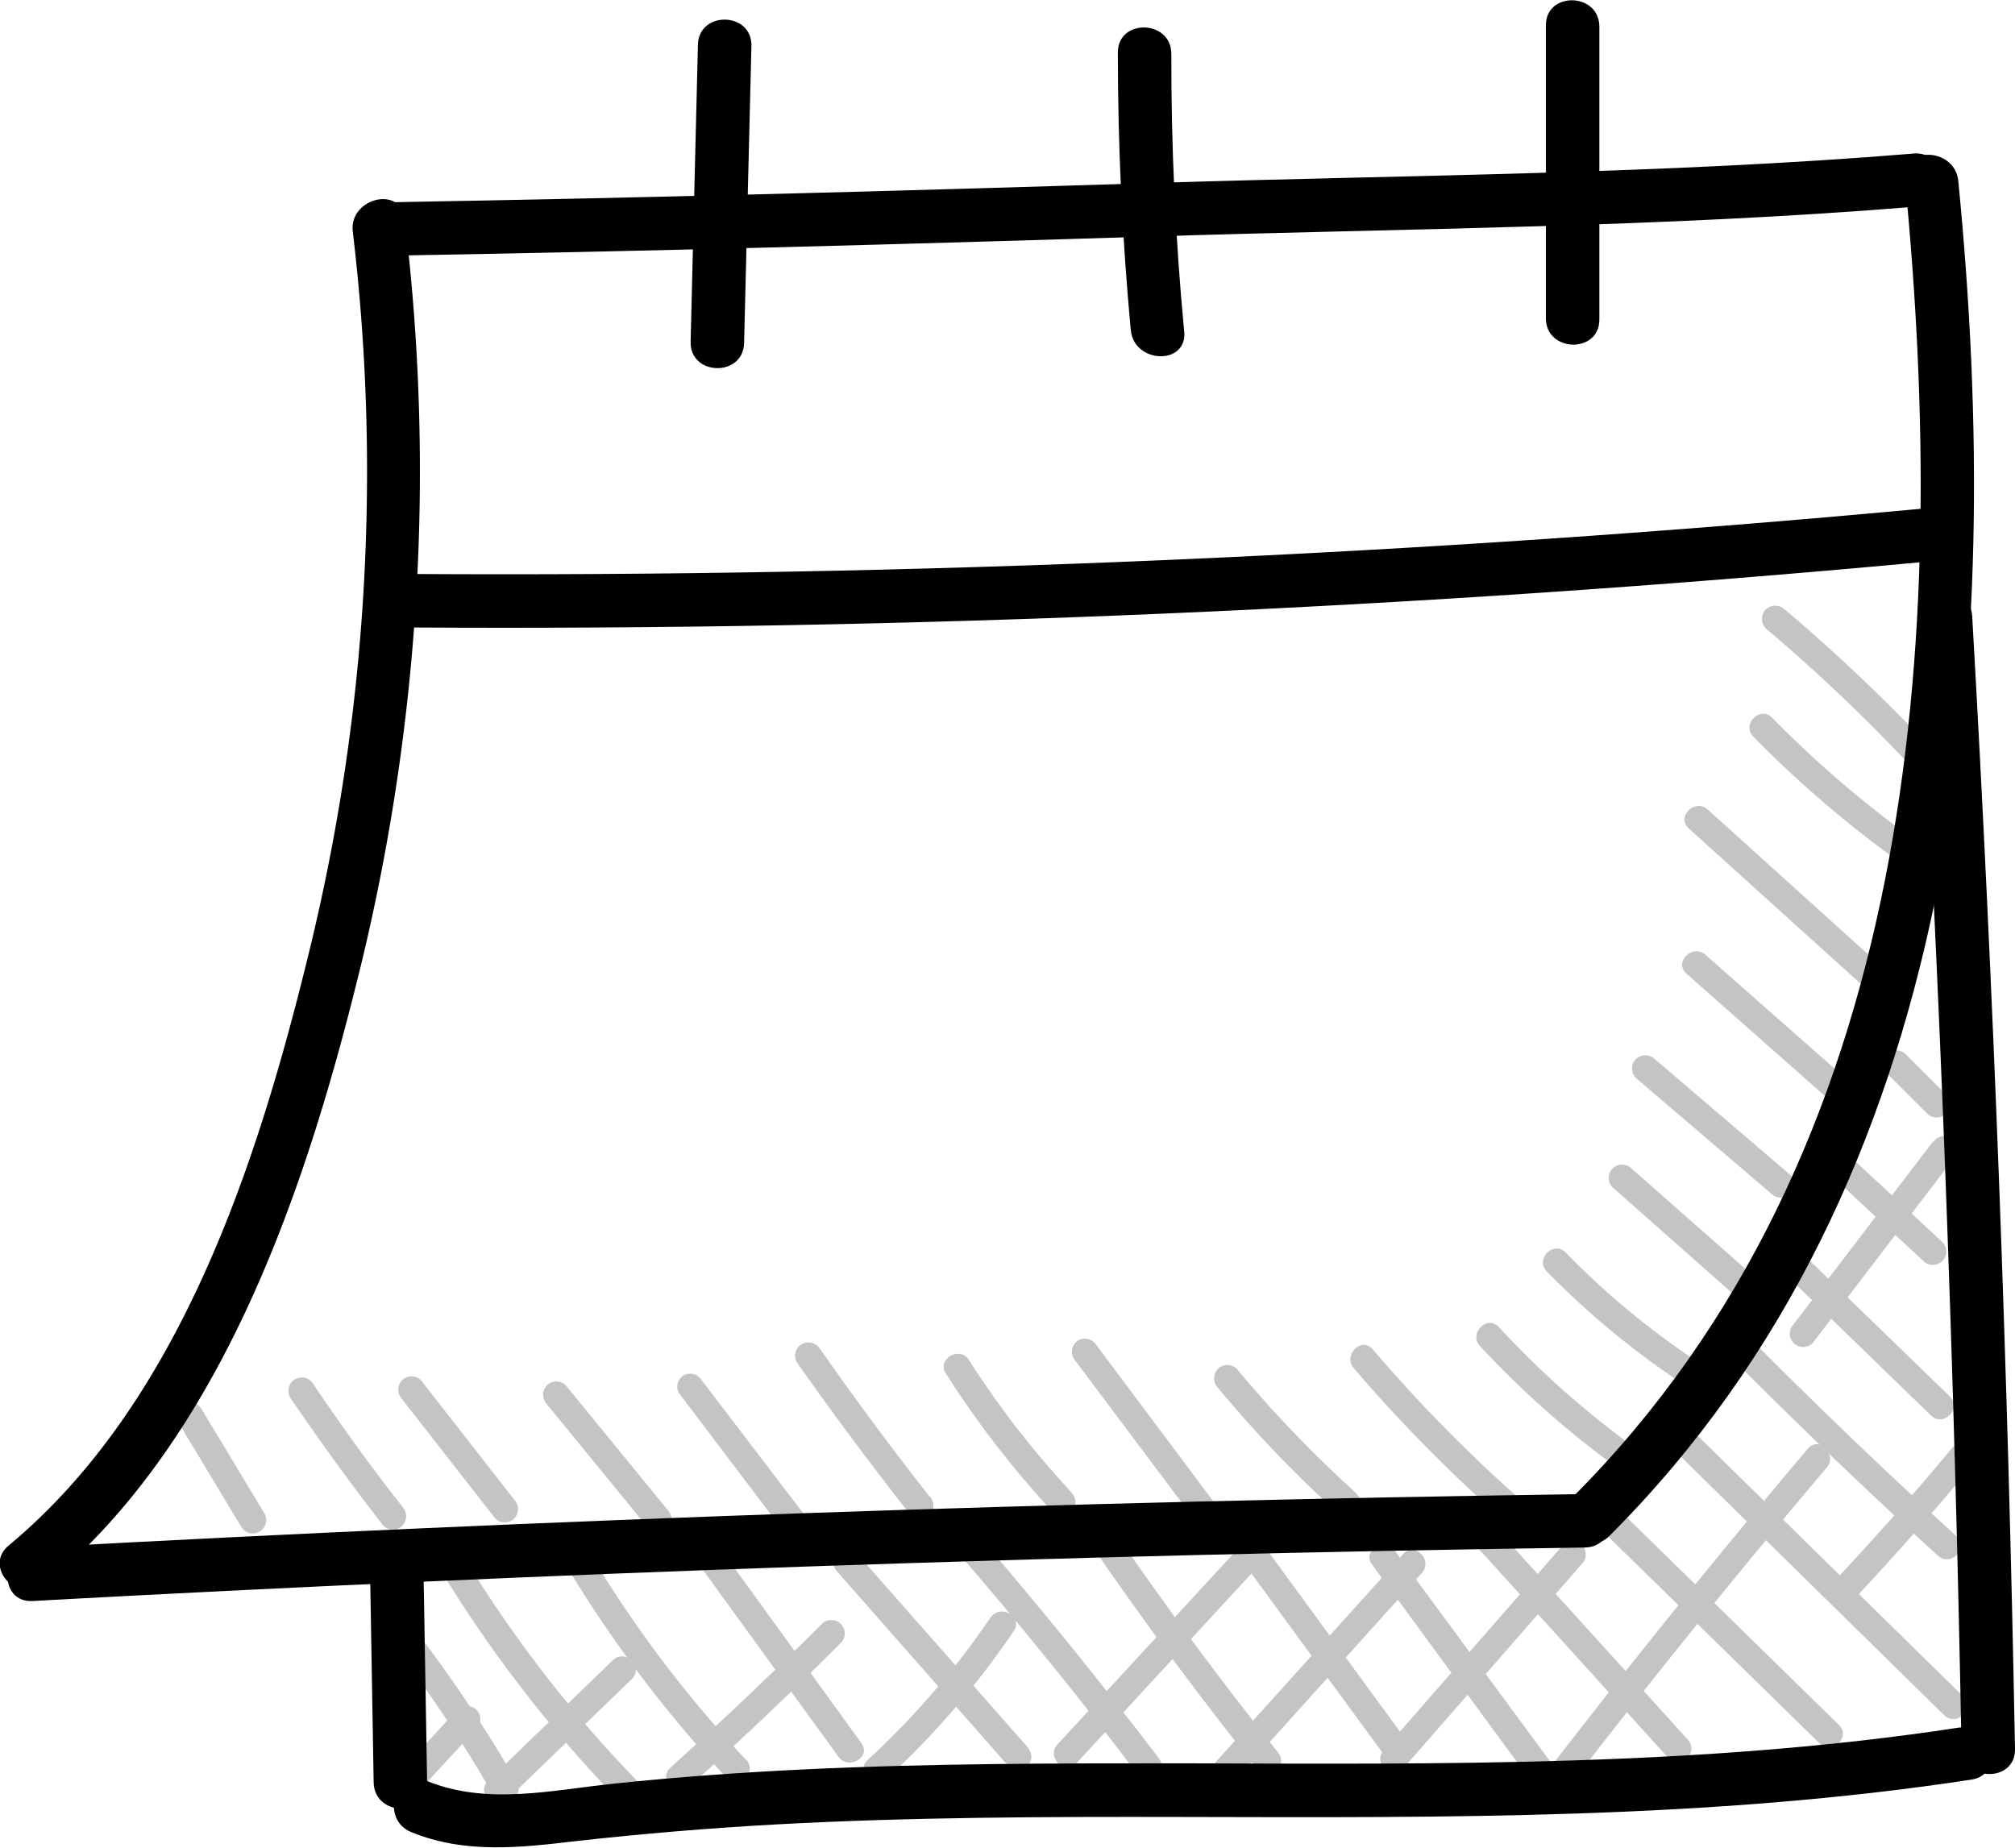
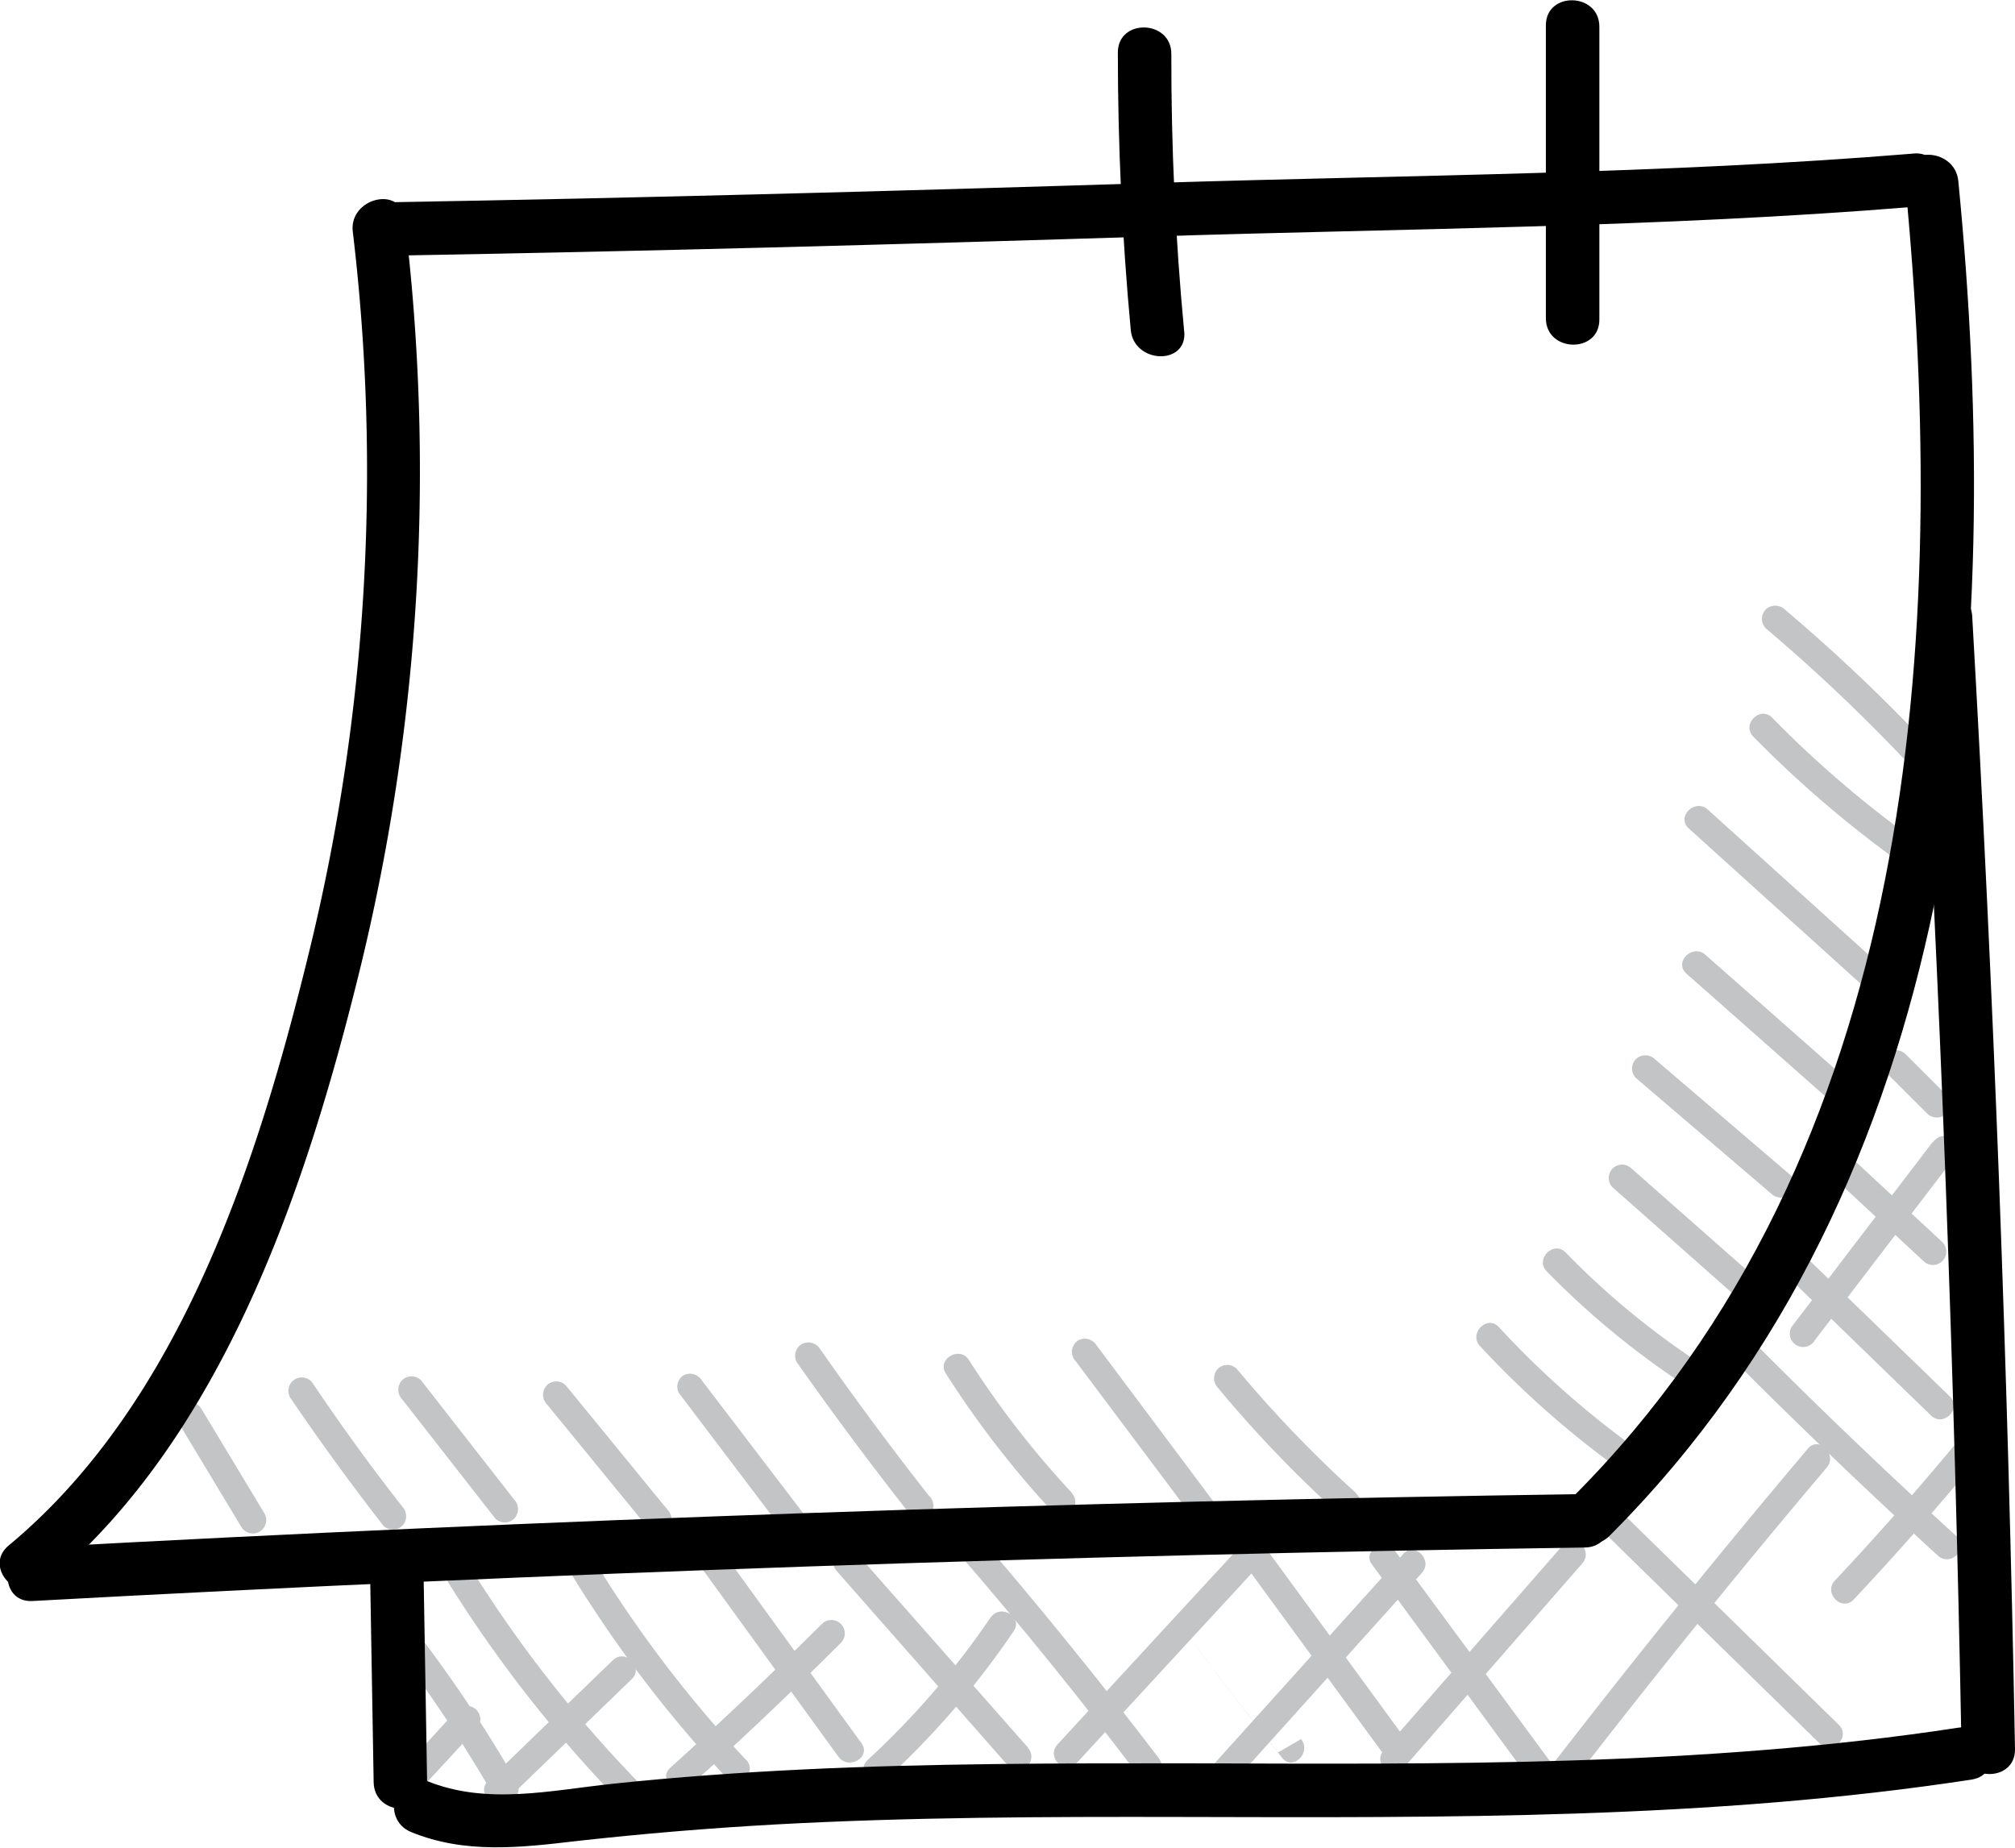
<svg xmlns="http://www.w3.org/2000/svg" viewBox="0 0 226.06 207.3">
  <defs>
    <style>.cls-1{fill:#c2c4c6;}</style>
  </defs>
  <g id="Warstwa_2" data-name="Warstwa 2">
    <g id="Layer_6" data-name="Layer 6">
      <path class="cls-1" d="M216.53,83.84a196.73,196.73,0,0,0-16.3-15.46,1.55,1.55,0,0,0-2.13,0,1.52,1.52,0,0,0,0,2.12A195.29,195.29,0,0,1,214.41,86c1.32,1.41,3.44-.71,2.12-2.12Z" />
      <path class="cls-1" d="M214.24,93.84a122.23,122.23,0,0,1-15.42-13.31c-1.35-1.38-3.47.74-2.12,2.12a126.7,126.7,0,0,0,16,13.78,1.5,1.5,0,1,0,1.52-2.59Z" />
      <path class="cls-1" d="M211.51,108.82l-19.93-18c-1.43-1.28-3.56.83-2.12,2.13l19.92,18c1.43,1.29,3.56-.83,2.13-2.12Z" />
      <path class="cls-1" d="M206.89,120.84l-15.57-13.72c-1.44-1.27-3.57.84-2.12,2.12L204.77,123c1.44,1.27,3.57-.84,2.12-2.12Z" />
      <path class="cls-1" d="M200.86,131.83l-15.21-13a1.53,1.53,0,0,0-2.12,0,1.51,1.51,0,0,0,0,2.12l15.21,13a1.55,1.55,0,0,0,2.12,0,1.52,1.52,0,0,0,0-2.13Z" />
      <path class="cls-1" d="M196.37,142.86,183,131.07a1.5,1.5,0,0,0-2.12,2.12L194.24,145a1.54,1.54,0,0,0,2.13,0,1.52,1.52,0,0,0,0-2.12Z" />
      <path class="cls-1" d="M190.06,152.53a89.73,89.73,0,0,1-14.41-12c-1.35-1.39-3.47.74-2.12,2.12a93.23,93.23,0,0,0,15,12.44,1.51,1.51,0,0,0,2-.53,1.54,1.54,0,0,0-.54-2.06Z" />
      <path class="cls-1" d="M182.28,161.6a101.82,101.82,0,0,1-14.12-12.7c-1.31-1.42-3.43.71-2.12,2.13a105.19,105.19,0,0,0,14.73,13.16,1.51,1.51,0,0,0,2-.54,1.52,1.52,0,0,0-.54-2.05Z" />
-       <path class="cls-1" d="M170.78,168.44A171.26,171.26,0,0,1,154,151.39c-1.26-1.47-3.37.66-2.12,2.12a171.26,171.26,0,0,0,16.81,17.05c1.45,1.27,3.58-.84,2.12-2.12Z" />
      <path class="cls-1" d="M152.15,167.53a136.86,136.86,0,0,1-13.4-13.95,1.51,1.51,0,0,0-2.12,0,1.54,1.54,0,0,0,0,2.12,135.84,135.84,0,0,0,13.4,14c1.43,1.29,3.56-.82,2.12-2.12Z" />
      <path class="cls-1" d="M136.53,169,123,150.91a1.55,1.55,0,0,0-2-.54,1.52,1.52,0,0,0-.54,2.06l13.57,18.1a1.57,1.57,0,0,0,2.06.54,1.53,1.53,0,0,0,.53-2.06Z" />
      <path class="cls-1" d="M120.28,167.52a103.87,103.87,0,0,1-11.58-14.93c-1-1.62-3.63-.12-2.59,1.51a108.53,108.53,0,0,0,12,15.54c1.32,1.41,3.43-.71,2.12-2.12Z" />
      <path class="cls-1" d="M104.26,167.88Q97.9,159.78,92,151.35a1.55,1.55,0,0,0-2.06-.54,1.52,1.52,0,0,0-.53,2.06q6.15,8.73,12.76,17.13a1.5,1.5,0,0,0,2.12,0,1.54,1.54,0,0,0,0-2.12Z" />
      <path class="cls-1" d="M90.39,170.15,78.71,154.84a1.54,1.54,0,0,0-2-.54,1.5,1.5,0,0,0-.54,2L87.8,171.66a1.54,1.54,0,0,0,2,.54,1.51,1.51,0,0,0,.54-2Z" />
      <path class="cls-1" d="M74.92,169.43l-11.45-14a1.51,1.51,0,0,0-2.12,0,1.54,1.54,0,0,0,0,2.12l11.45,14a1.51,1.51,0,0,0,2.12,0,1.54,1.54,0,0,0,0-2.12Z" />
      <path class="cls-1" d="M57.69,168.26l-10.46-13.4a1.51,1.51,0,0,0-2.12,0,1.55,1.55,0,0,0,0,2.13l10.46,13.39a1.51,1.51,0,0,0,2.12,0,1.54,1.54,0,0,0,0-2.12Z" />
      <path class="cls-1" d="M45.15,169.06q-5.25-6.7-10-13.77a1.5,1.5,0,0,0-2.59,1.52q5,7.37,10.45,14.37a1.52,1.52,0,0,0,2.13,0,1.54,1.54,0,0,0,0-2.12Z" />
      <path class="cls-1" d="M29.66,169.79l-7.07-11.73A1.5,1.5,0,0,0,20,159.58l7.07,11.73a1.5,1.5,0,0,0,2.59-1.52Z" />
      <path class="cls-1" d="M218.34,122.83l-4.55-4.55a1.5,1.5,0,0,0-2.12,2.13l4.55,4.54a1.51,1.51,0,0,0,2.12,0,1.53,1.53,0,0,0,0-2.12Z" />
      <path class="cls-1" d="M217.91,139.36l-9.43-8.75a1.5,1.5,0,0,0-2.12,2.12l9.43,8.76a1.5,1.5,0,1,0,2.12-2.13Z" />
      <path class="cls-1" d="M218.76,156.69l-16.57-16.06c-1.38-1.35-3.51.77-2.12,2.12l16.57,16.07c1.38,1.34,3.51-.78,2.12-2.13Z" />
      <path class="cls-1" d="M219.56,172.42q-12-10.93-23.41-22.44A1.5,1.5,0,0,0,194,152.1q11.43,11.49,23.41,22.44c1.42,1.3,3.55-.81,2.12-2.12Z" />
-       <path class="cls-1" d="M220.24,190.33l-31.06-30.5c-1.38-1.35-3.5.77-2.12,2.12l31.06,30.5c1.38,1.35,3.5-.76,2.12-2.12Z" />
      <path class="cls-1" d="M206.3,193.53l-24-23.49c-1.38-1.36-3.51.76-2.12,2.12l24,23.49c1.38,1.35,3.5-.77,2.12-2.12Z" />
-       <path class="cls-1" d="M189.35,195.18l-21.41-23.61c-1.3-1.43-3.41.7-2.12,2.13l21.41,23.61c1.3,1.43,3.42-.7,2.12-2.13Z" />
      <path class="cls-1" d="M174,197.76,156.5,174c-1.13-1.54-3.73,0-2.59,1.52l17.46,23.79c1.13,1.54,3.73,0,2.59-1.52Z" />
      <path class="cls-1" d="M158.05,195.64,141.57,173.1c-1.13-1.54-3.74,0-2.59,1.51l16.48,22.54c1.13,1.55,3.74,0,2.59-1.51Z" />
-       <path class="cls-1" d="M143.38,196.62q-9.48-11.87-18.08-24.38c-1.09-1.58-3.69-.08-2.59,1.51q8.82,12.83,18.55,25c1.21,1.5,3.32-.63,2.12-2.12Z" />
+       <path class="cls-1" d="M143.38,196.62q-9.48-11.87-18.08-24.38q8.82,12.83,18.55,25c1.21,1.5,3.32-.63,2.12-2.12Z" />
      <path class="cls-1" d="M130.05,197.32q-9.87-12.94-20.49-25.28c-1.26-1.47-3.38.66-2.12,2.12q10.38,12,20,24.67c1.16,1.52,3.76,0,2.59-1.51Z" />
      <path class="cls-1" d="M115.36,196.11,96,174.15c-1.28-1.45-3.4.68-2.12,2.13l19.32,21.95c1.27,1.45,3.39-.68,2.12-2.12Z" />
      <path class="cls-1" d="M96.65,195.59l-16.6-22.9c-1.12-1.55-3.72-.06-2.59,1.51l16.6,22.9c1.12,1.55,3.72.06,2.59-1.51Z" />
      <path class="cls-1" d="M83.7,197.46a137.6,137.6,0,0,1-17.38-22.94A1.5,1.5,0,0,0,63.73,176a141.88,141.88,0,0,0,17.85,23.54c1.33,1.41,3.44-.71,2.12-2.12Z" />
      <path class="cls-1" d="M71.36,199.7a142.73,142.73,0,0,1-18.42-23.56c-1-1.64-3.61-.13-2.59,1.51a146.68,146.68,0,0,0,18.89,24.17c1.35,1.39,3.47-.73,2.12-2.12Z" />
      <path class="cls-1" d="M58,200a154.7,154.7,0,0,0-10.1-15.37,1.54,1.54,0,0,0-2.05-.54,1.51,1.51,0,0,0-.54,2.05,154.7,154.7,0,0,1,10.1,15.37A1.5,1.5,0,0,0,58,200Z" />
      <path class="cls-1" d="M220.29,160.91q-6.94,8.44-14.44,16.43c-1.32,1.4.8,3.53,2.12,2.12q7.5-8,14.44-16.43a1.54,1.54,0,0,0,0-2.12,1.51,1.51,0,0,0-2.12,0Z" />
      <path class="cls-1" d="M202.82,162.54q-15.47,18.3-30.09,37.31a1.5,1.5,0,0,0,2.59,1.51q14.38-18.69,29.62-36.7c1.24-1.47-.87-3.6-2.12-2.12Z" />
      <path class="cls-1" d="M216.8,128.16,201,148.87a1.5,1.5,0,0,0,2.59,1.52l15.82-20.71a1.5,1.5,0,0,0-.54-2.05,1.53,1.53,0,0,0-2,.53Z" />
      <path class="cls-1" d="M175.4,173.29l-20.16,23.07c-1.27,1.45.85,3.58,2.12,2.13l20.16-23.08c1.26-1.45-.85-3.58-2.12-2.12Z" />
      <path class="cls-1" d="M157.4,174.39,136.12,198c-1.28,1.43.83,3.56,2.13,2.12l21.27-23.64c1.29-1.43-.82-3.56-2.12-2.12Z" />
      <path class="cls-1" d="M138.31,174.39l-19.67,21.33c-1.31,1.42.81,3.54,2.12,2.12l19.67-21.33c1.31-1.41-.81-3.54-2.12-2.12Z" />
      <path class="cls-1" d="M111.14,181.46a91.83,91.83,0,0,1-13.79,16c-1.43,1.31.7,3.43,2.12,2.12A94.9,94.9,0,0,0,113.73,183c1.09-1.6-1.51-3.11-2.59-1.51Z" />
      <path class="cls-1" d="M92.21,182.2q-8.31,8.28-17,16.13c-1.44,1.29.69,3.41,2.12,2.12q8.71-7.84,17-16.12a1.5,1.5,0,0,0-2.12-2.13Z" />
      <path class="cls-1" d="M68.76,186.27l-14,13.53c-1.39,1.34.73,3.46,2.12,2.12l14-13.53c1.39-1.34-.73-3.46-2.12-2.12Z" />
      <path class="cls-1" d="M51.29,191.83l-6.18,6.74a1.5,1.5,0,0,0,2.12,2.12L53.41,194a1.5,1.5,0,1,0-2.12-2.12Z" />
      <path d="M213.71,20.16c5,51.44,1.4,109.1-37.26,147.8-2.73,2.73,1.4,7.09,4.13,4.35,39.83-39.86,44.33-98.86,39.12-152-.37-3.8-6.37-4-6-.16Z" />
      <path d="M177.91,167.63q-87.1,1.25-174.1,6c-3.83.21-4,6.21-.16,6q87-4.75,174.1-6c3.86,0,4-6,.16-6Z" />
      <path d="M5.16,177.73c20.12-16.74,29.4-45.08,35.39-69.66A235.33,235.33,0,0,0,45.4,24.58C45,20.76,39.13,22.22,39.58,26a226.79,226.79,0,0,1-4.78,80.3C29.05,130,20.38,157.28,1,173.38c-3,2.47,1.17,6.81,4.13,4.35Z" />
      <path d="M214.68,17.23c-28.18,2.32-56.66,2.4-84.92,3.29-28.83.91-57.68,1.69-86.52,2.18-3.85.06-4,6.06-.16,6,28.85-.49,57.69-1.27,86.53-2.18,28.25-.89,56.73-1,84.91-3.3,3.81-.31,4-6.31.16-6Z" />
-       <path d="M83.48,38.49,84.3,5.17c.1-3.86-5.9-4-6-.16l-.82,33.33c-.09,3.85,5.9,4,6,.15Z" />
      <path d="M132.85,37.18q-1.47-15.53-1.44-31.13c0-3.86-6-4-6-.16q0,15.6,1.45,31.14c.36,3.79,6.36,4,6,.15Z" />
      <path d="M179.43,35.86V3c0-3.86-6-4-6-.16V35.7c0,3.86,6,4,6,.16Z" />
-       <path d="M215.55,57.08Q130.93,64.93,45.86,64.4c-3.86,0-4,6-.15,6q85,.54,169.68-7.31c3.8-.35,4-6.35.16-6Z" />
      <path d="M215.26,69q3.63,63.48,4.8,127.08c.07,3.85,6.07,4,6,.15q-1.17-63.57-4.8-127.08c-.22-3.83-6.22-4-6-.15Z" />
      <path d="M219.73,193.84c-28.81,4.4-58,4.09-87,4-14.21,0-28.43,0-42.62.69-7.09.34-14.16.85-21.22,1.59s-14.24,2.45-21-.3c-3.58-1.46-5.3,4.3-1.75,5.74,6.05,2.47,12.24,1.74,18.56,1Q75.82,205.32,87,204.7c15.15-.83,30.34-.87,45.51-.84,29.62.07,59.3.29,88.66-4.19,3.81-.59,2.35-6.41-1.45-5.83Z" />
      <path d="M47.92,200.09,47.51,176c-.06-3.85-6.06-4-6-.16l.41,24.13c.07,3.85,6.06,4,6,.15Z" />
    </g>
  </g>
</svg>